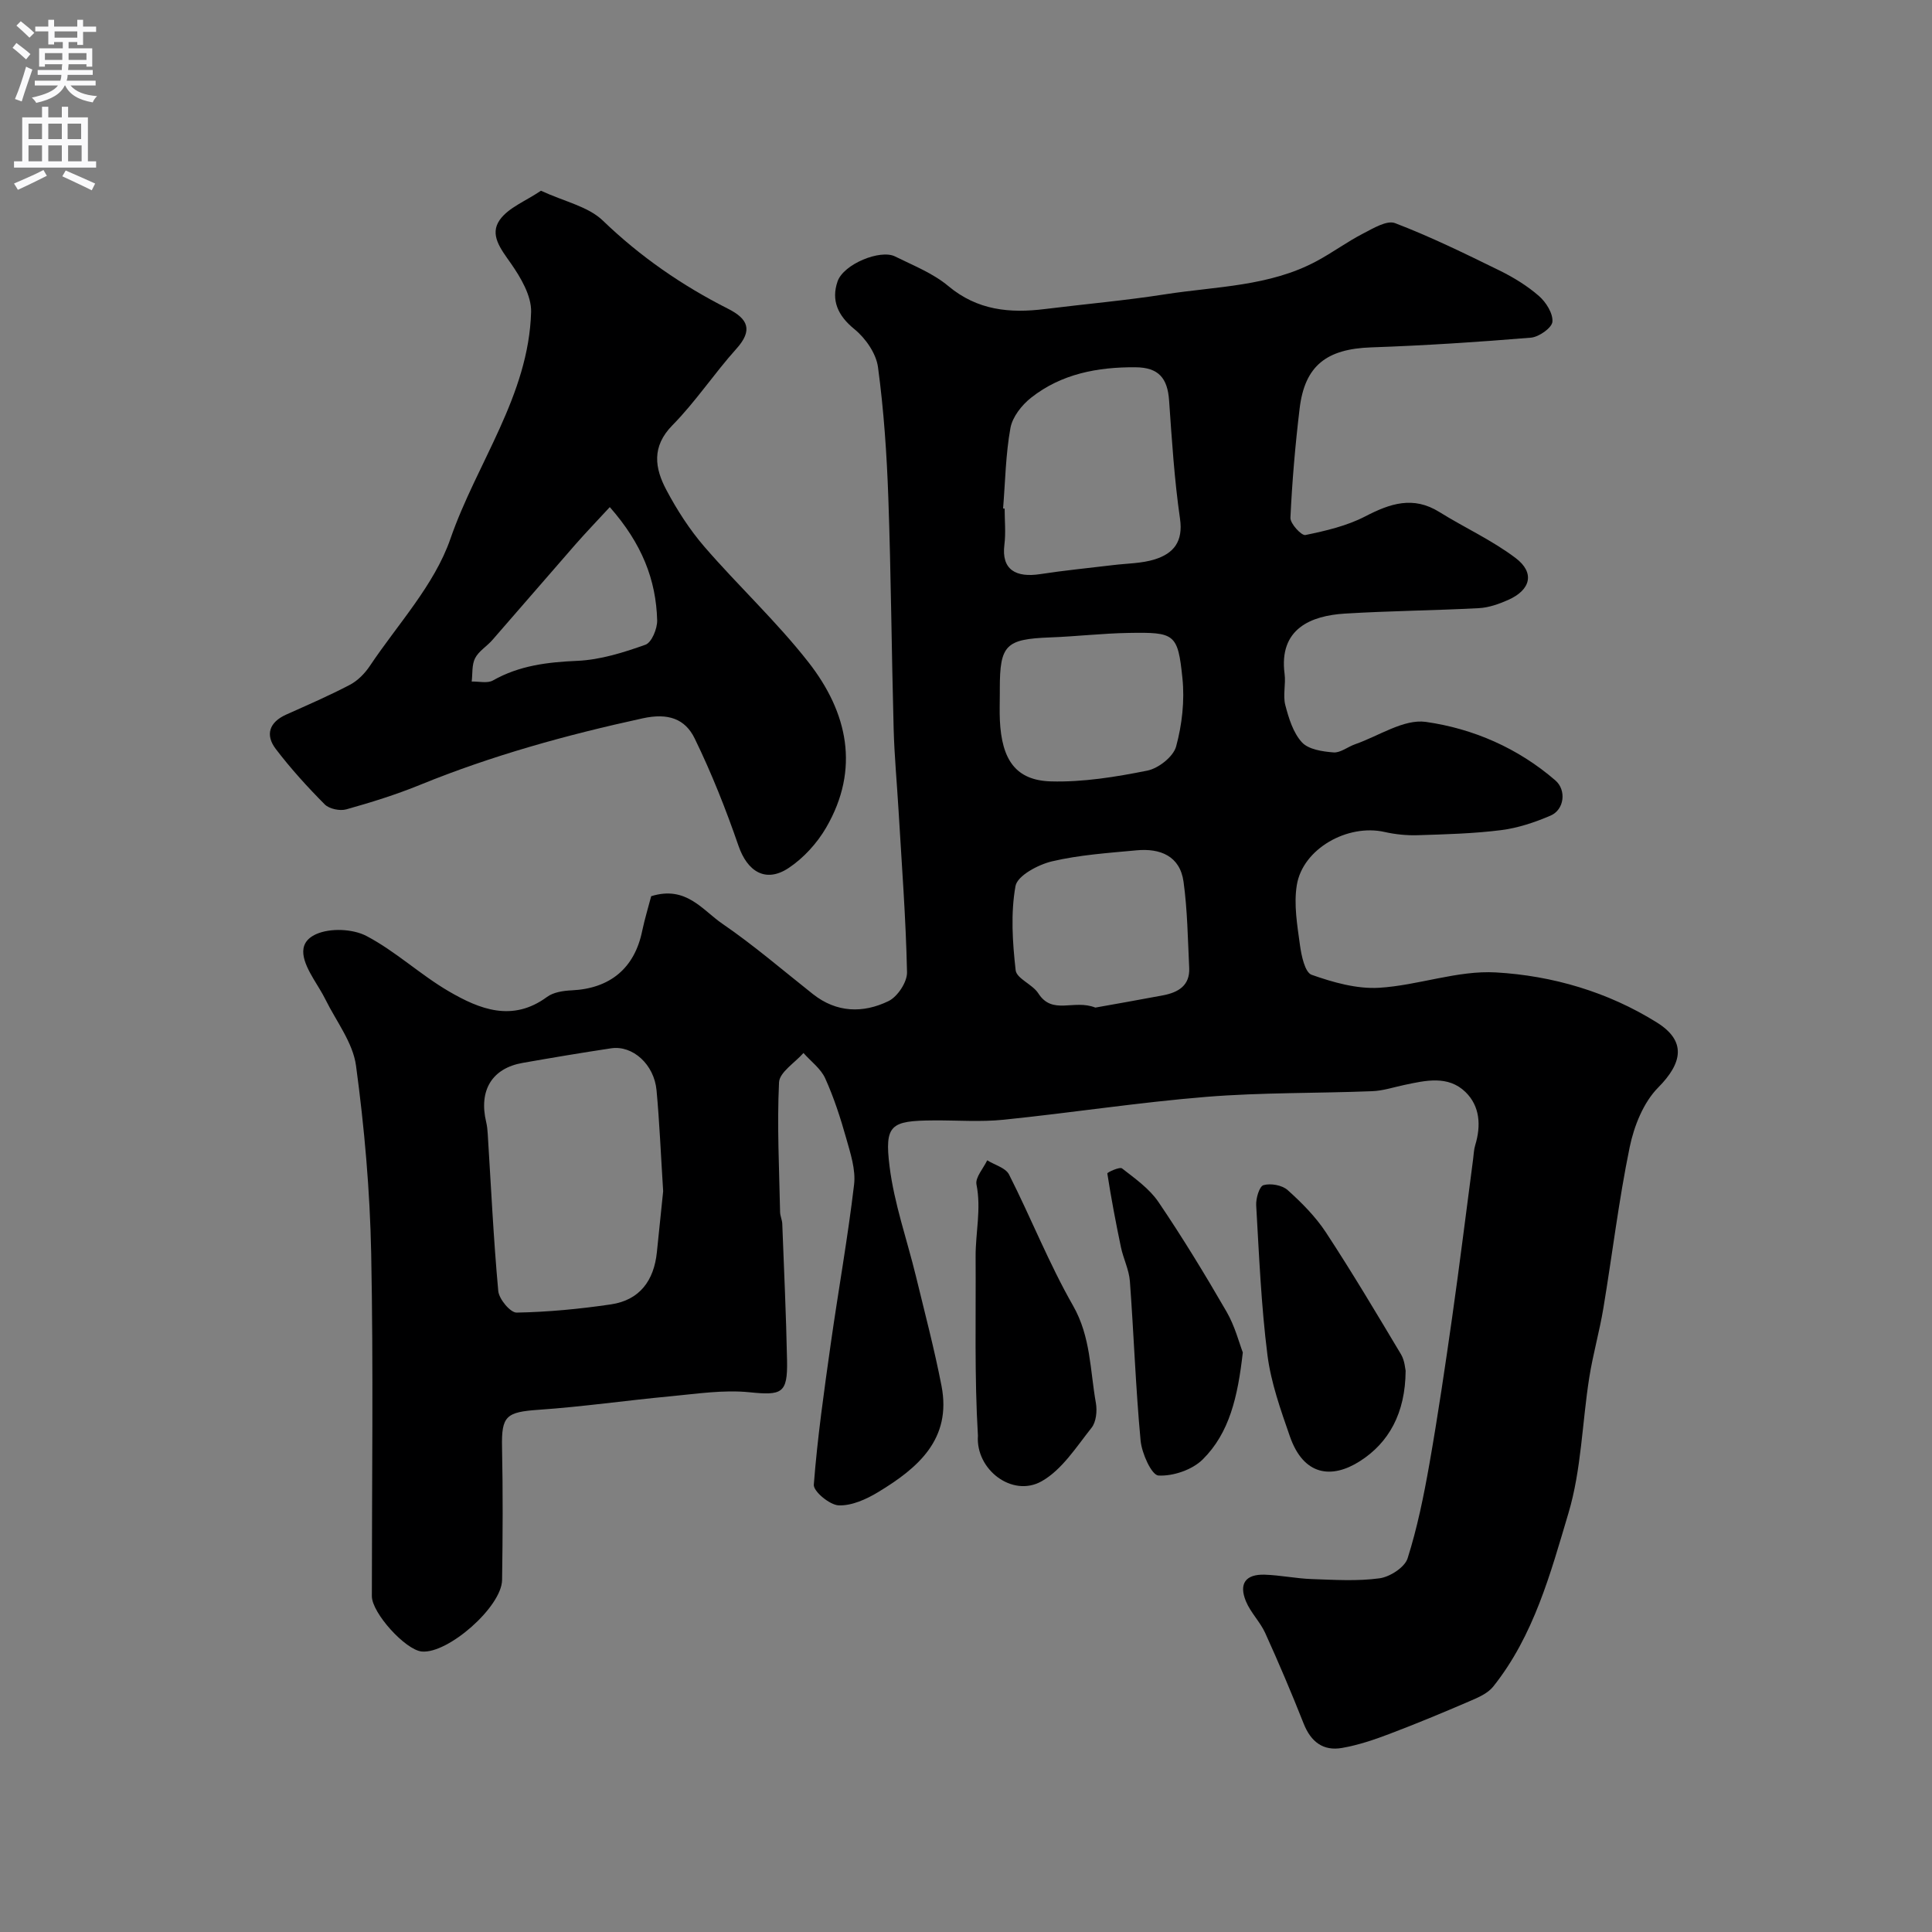
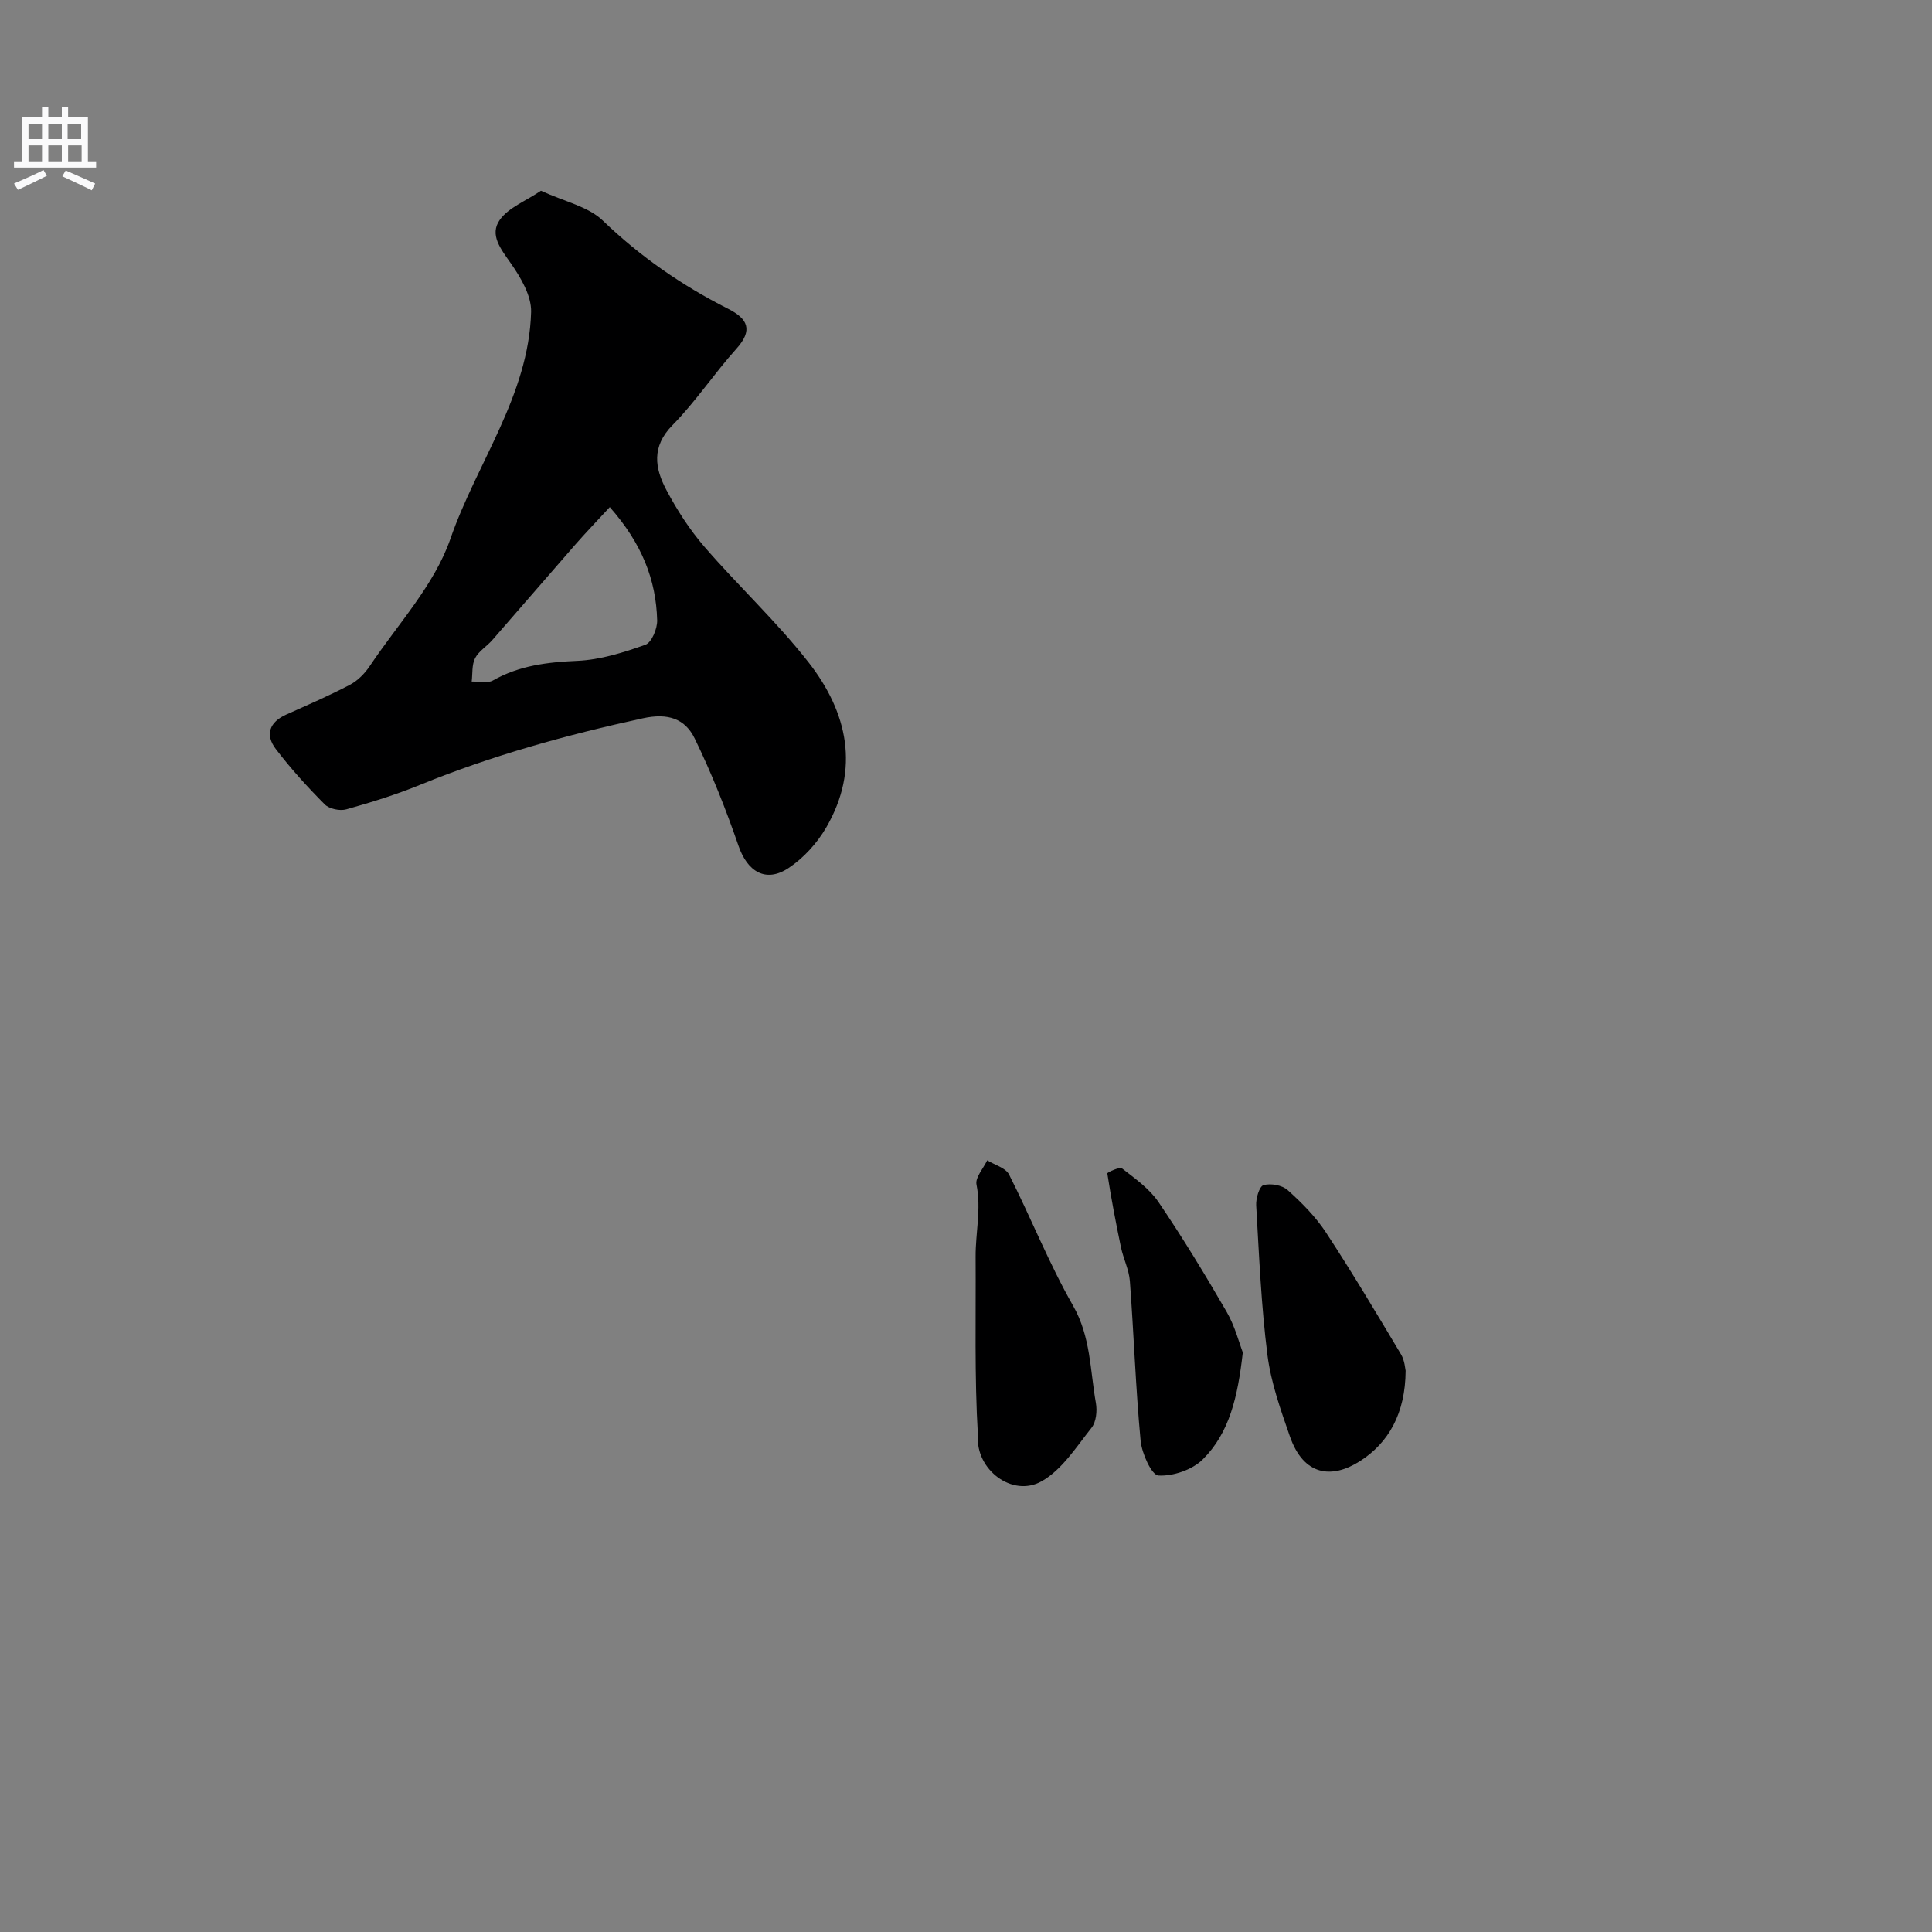
<svg xmlns="http://www.w3.org/2000/svg" enable-background="new 0 0 400 400" viewBox="0 0 400 400">
  <rect x="0" y="0" width="400" height="400" fill="#808080" stroke="none" />
  <g fill="#000001">
-     <path d="m134.82 185.55c7.24-2.26 10.61 2.88 14.71 5.68 6.53 4.47 12.56 9.67 18.78 14.59 4.91 3.88 10.39 3.99 15.64 1.45 1.87-.9 3.89-3.95 3.84-5.98-.24-11.2-1.1-22.4-1.76-33.59-.33-5.6-.86-11.2-1.01-16.8-.43-15.93-.54-31.87-1.1-47.8-.32-9.05-.93-18.12-2.14-27.08-.38-2.84-2.58-6-4.88-7.87-3.46-2.81-4.84-5.98-3.49-9.89 1.25-3.6 8.85-6.68 11.89-5.17 3.77 1.87 7.85 3.47 11.02 6.12 6.04 5.06 12.76 5.68 20.05 4.77 8.29-1.03 16.63-1.76 24.88-3.05 10.59-1.65 21.59-1.61 31.37-6.88 3.26-1.75 6.27-3.98 9.56-5.68 2.1-1.08 4.95-2.83 6.66-2.17 7.37 2.82 14.49 6.31 21.59 9.79 2.91 1.43 5.76 3.17 8.19 5.29 1.47 1.28 2.94 3.62 2.79 5.34-.11 1.26-2.79 3.15-4.45 3.29-11 .91-22.02 1.63-33.05 2.01-9.23.31-13.78 3.76-14.84 12.69-.9 7.5-1.55 15.04-1.9 22.58-.06 1.21 2.29 3.75 3.1 3.58 4.23-.87 8.6-1.89 12.39-3.86 5.17-2.68 9.93-4.28 15.35-.9 5.22 3.25 10.92 5.84 15.79 9.53 4.02 3.04 3.13 6.6-1.55 8.67-1.9.84-4 1.59-6.04 1.7-9.26.49-18.54.56-27.79 1.13-6.93.43-13.69 3.08-12.46 12.48.28 2.13-.38 4.44.15 6.47.71 2.72 1.63 5.73 3.44 7.7 1.37 1.49 4.27 1.91 6.54 2.09 1.44.11 2.96-1.17 4.49-1.7 4.88-1.7 10.06-5.26 14.62-4.62 9.81 1.39 19.1 5.43 26.83 12.12 2.31 2 1.87 6.06-1.02 7.29-3.25 1.39-6.73 2.56-10.22 3-5.72.72-11.52.87-17.29 1.05-2.28.07-4.62-.17-6.84-.67-7.66-1.73-16.95 3.47-18.17 11.01-.65 4 .09 8.29.65 12.39.3 2.21 1.03 5.68 2.42 6.17 4.44 1.57 9.34 2.96 13.96 2.69 8.11-.49 16.23-3.64 24.2-3.18 11.69.67 23.18 4.03 33.31 10.36 6.14 3.83 5.35 8.35.28 13.47-3.05 3.08-4.99 7.95-5.9 12.34-2.27 11.02-3.6 22.24-5.45 33.35-.8 4.82-2.16 9.54-2.92 14.36-1.48 9.36-1.63 19.09-4.31 28.07-3.72 12.49-7.17 25.37-15.57 35.9-1.12 1.41-3.1 2.27-4.84 3.01-5.52 2.38-11.08 4.69-16.7 6.82-3.16 1.2-6.43 2.3-9.75 2.88-3.9.69-6.46-1.25-7.95-5.01-2.5-6.32-5.16-12.59-7.97-18.78-1.05-2.31-3.02-4.22-3.99-6.56-1.51-3.65-.08-5.63 3.85-5.52 3.27.1 6.52.8 9.79.91 4.68.16 9.43.47 14.03-.16 2.15-.3 5.21-2.27 5.8-4.14 2.01-6.33 3.34-12.9 4.5-19.46 1.78-10.12 3.28-20.3 4.73-30.48 1.55-10.88 2.89-21.79 4.33-32.68.13-.98.15-1.99.44-2.92 1.23-4.05.99-8.08-2.03-11.01-3.6-3.49-8.26-2.38-12.66-1.45-2.22.47-4.43 1.21-6.66 1.29-11.43.45-22.9.25-34.29 1.17-14.04 1.14-28 3.31-42.02 4.74-4.78.49-9.66.1-14.49.14-8.85.06-10.19.86-9.1 9.57.96 7.67 3.61 15.12 5.45 22.68 1.83 7.55 3.82 15.08 5.3 22.71 2.14 11.05-4.91 17.03-13.11 21.99-2.44 1.48-5.47 2.85-8.17 2.75-1.86-.07-5.27-2.9-5.16-4.28.75-9.76 2.14-19.48 3.51-29.18 1.56-11 3.53-21.94 4.83-32.97.36-3.09-.75-6.45-1.63-9.57-1.19-4.22-2.55-8.43-4.35-12.41-.91-2.02-2.97-3.51-4.5-5.25-1.77 2.02-4.96 3.98-5.06 6.08-.43 8.94.04 17.92.22 26.88.02.8.42 1.6.45 2.4.36 9.43.8 18.86.99 28.3.14 6.87-1.1 7.26-7.8 6.58-5.34-.54-10.85.32-16.26.83-9.13.85-18.22 2.17-27.36 2.8-6.74.47-7.72 1.28-7.59 7.74.19 9.16.15 18.33.01 27.5-.08 5.56-11.18 15.3-16.61 14.81-3.4-.31-10.35-7.99-10.35-11.46 0-23.66.33-47.33-.14-70.99-.26-12.97-1.4-25.98-3.14-38.84-.64-4.77-4.09-9.17-6.33-13.71-.72-1.46-1.63-2.82-2.45-4.22-1.94-3.28-3.89-7.32.54-9.31 2.91-1.3 7.59-1.1 10.43.4 6.02 3.17 11.13 8.01 17.03 11.45 6.37 3.71 13.16 6.43 20.33 1.15 1.33-.98 3.37-1.28 5.11-1.36 7.96-.38 13.02-4.6 14.59-12.31.53-2.51 1.29-4.98 1.86-7.18zm2.48 61.08c-.49-7.73-.76-14.33-1.37-20.89-.49-5.36-4.93-9.37-9.4-8.7-6.12.92-12.23 1.95-18.32 3.02-6.35 1.11-9.12 5.69-7.55 12.26.19.8.27 1.63.32 2.44.68 10.85 1.19 21.71 2.18 32.53.15 1.67 2.51 4.5 3.81 4.47 6.51-.12 13.05-.75 19.51-1.7 5.96-.88 8.92-4.93 9.52-10.81.47-4.57.94-9.14 1.3-12.62zm70.38-141.36c.11.01.22.02.32.03 0 2.49.26 5.02-.05 7.47-.66 5.22 2.41 6.87 7.45 6.09 4.99-.77 10.02-1.25 15.03-1.86 2.91-.36 5.94-.33 8.69-1.2 3.85-1.22 5.87-3.66 5.19-8.39-1.17-8.1-1.69-16.3-2.26-24.48-.32-4.63-2.16-6.86-6.96-6.89-7.8-.06-15.33 1.34-21.61 6.3-1.93 1.52-3.86 3.97-4.28 6.27-.99 5.46-1.07 11.09-1.52 16.66zm19.1 103.34c4.11-.74 9.08-1.6 14.03-2.54 3.12-.6 5.58-2.01 5.4-5.69-.29-5.95-.36-11.94-1.17-17.82-.74-5.35-4.84-6.97-9.73-6.51-5.86.55-11.8.94-17.5 2.28-2.88.68-7.17 2.97-7.56 5.11-1.02 5.65-.62 11.67.03 17.44.2 1.73 3.49 2.91 4.69 4.78 2.93 4.59 7.32 1.17 11.81 2.95zm-19.78-65.01c0 1.83-.07 3.66.01 5.49.38 8.26 3.32 12.49 10.6 12.69 6.63.18 13.38-.92 19.92-2.23 2.31-.46 5.39-2.88 5.97-4.99 1.23-4.51 1.79-9.48 1.31-14.13-.95-9.25-1.57-9.55-11.14-9.39-5.42.09-10.83.73-16.26.93-9.18.35-10.41 1.54-10.41 10.63z" />
    <path d="m112 39.49c4.88 2.26 9.77 3.25 12.81 6.18 7.77 7.49 16.42 13.45 25.95 18.27 4.07 2.06 5.19 4.39 1.71 8.26-4.6 5.11-8.43 10.95-13.24 15.83-4.38 4.45-3.66 8.91-1.26 13.42 2.2 4.15 4.81 8.2 7.87 11.75 7.02 8.12 14.96 15.49 21.56 23.93 8.09 10.35 10.7 22.07 3.65 34.21-1.89 3.25-4.7 6.34-7.82 8.4-4.71 3.1-8.5.71-10.33-4.62-2.61-7.56-5.57-15.04-9.07-22.22-1.99-4.09-5.5-5.33-10.76-4.18-15.78 3.44-31.23 7.7-46.19 13.81-4.93 2.01-10.05 3.6-15.19 5.04-1.32.37-3.52-.09-4.46-1.03-3.59-3.62-7.05-7.42-10.13-11.47-2.22-2.91-1.37-5.54 2.15-7.12 4.44-1.99 8.91-3.92 13.21-6.18 1.62-.85 3.08-2.35 4.11-3.89 5.79-8.66 13.37-16.76 16.68-26.32 5.45-15.73 16.22-29.66 16.71-46.97.09-3.35-2.15-7.14-4.21-10.09-2.05-2.93-4.48-5.9-2.26-9 1.8-2.52 5.28-3.83 8.51-6.01zm14.25 65.5c-2.61 2.83-4.97 5.28-7.21 7.84-5.73 6.55-11.4 13.16-17.13 19.71-1.14 1.3-2.8 2.27-3.55 3.74-.7 1.37-.5 3.2-.7 4.83 1.48-.05 3.26.42 4.4-.23 5.47-3.1 11.29-3.79 17.47-4.06 4.76-.21 9.57-1.72 14.11-3.34 1.28-.46 2.46-3.32 2.42-5.05-.23-8.39-3.15-15.88-9.81-23.44z" />
    <path d="m202.47 297.26c-.74-12.35-.4-24.7-.48-37.05-.03-4.98 1.2-9.9.18-14.97-.29-1.46 1.43-3.33 2.22-5.01 1.54.96 3.81 1.55 4.52 2.94 4.55 8.99 8.27 18.43 13.25 27.15 3.68 6.45 3.52 13.37 4.73 20.15.29 1.64.07 3.93-.9 5.14-3.16 3.98-6.14 8.72-10.35 11.08-6.06 3.4-13.67-2.44-13.17-9.43z" />
    <path d="m291.02 283.8c-.05 8.82-3.52 14.94-9.48 18.73-5.84 3.72-11.64 3.01-14.48-5.13-1.91-5.5-3.92-11.13-4.65-16.86-1.3-10.27-1.73-20.65-2.33-31-.08-1.43.66-3.93 1.52-4.17 1.5-.42 3.86 0 5 1.03 2.92 2.62 5.78 5.5 7.92 8.76 5.42 8.26 10.48 16.77 15.55 25.25.78 1.32.86 3.07.95 3.39z" />
    <path d="m257.31 280.01c-1.05 9.27-2.78 16.67-8.3 22.15-2.17 2.15-6.13 3.5-9.17 3.33-1.41-.08-3.44-4.58-3.69-7.22-1.03-10.98-1.4-22.02-2.22-33.02-.18-2.37-1.35-4.65-1.85-7.02-1.06-5.07-2.03-10.16-2.82-15.28-.03-.22 2.56-1.43 3.05-1.04 2.7 2.1 5.66 4.19 7.54 6.96 5 7.37 9.64 15 14.1 22.71 1.74 3.01 2.62 6.51 3.36 8.43z" />
  </g>
-   <path d="m2.6 9.9.8-1c.9.7 1.9 1.4 2.9 2.3l-.9 1.1c-1.1-1-2-1.8-2.8-2.4zm.5 10.6c.9-2.1 1.6-4.3 2.3-6.7.4.2.8.4 1.3.6-.7 2.1-1.5 4.3-2.2 6.6zm.3-15.2.9-.9c1 .8 2 1.6 2.8 2.4l-1 1c-.9-.9-1.8-1.7-2.7-2.5zm12.6-1.2h1.2v1.4h2.7v1.1h-2.7v2.7h-1.2v-.6h-1.8v1.3h4.9v3.8h-1.2v-.5h-3.7c0 .4-.1.9-.1 1.2h5.1v1h-5.2c0 .5-.1.9-.2 1.2h6v1h-5.2c1.1 1.3 2.9 2 5.5 2.2-.4.4-.7.8-.9 1.3-2.9-.5-4.8-1.6-5.7-3.5h-.1c-.8 1.7-2.7 2.9-5.9 3.6-.2-.4-.6-.8-.9-1.1 2.8-.6 4.6-1.4 5.4-2.5h-4.8v-1h5.3c.1-.3.2-.7.2-1.2h-4.9v-1h5c0-.4 0-.8.1-1.2h-3.6v.5h-1.2v-3.8h4.9v-1.3h-1.8v.5h-1.2v-2.7h-2.7v-1h2.7v-1.4h1.2v1.4h4.8zm-6.7 8.3h3.6c0-.4 0-.9 0-1.4h-3.6zm1.9-4.6h4.8v-1.3h-4.7v1.3zm6.7 3.2h-3.7v1.4h3.7v-2.4z" fill="#fafafb" />
  <path d="m8.7 22.1h1.3v2.2h2.8v-2.2h1.3v2.2h4.1v9.1h1.7v1.3h-17v-1.3h1.7v-9.1h4.1zm.3 13.1.7 1.2c-1.8.9-3.8 1.9-6 2.9-.2-.4-.5-.8-.8-1.3 2.3-1 4.4-1.9 6.1-2.8zm-3.1-6.4h2.8v-3.2h-2.8zm0 4.6h2.8v-3.3h-2.8zm4.1-4.6h2.8v-3.2h-2.8zm0 4.6h2.8v-3.3h-2.8zm3.6 1.9c2.1.9 4.1 1.8 6.1 2.7l-.7 1.4c-2.2-1.1-4.2-2-6.1-2.9zm3.2-9.7h-2.8v3.2h2.8zm-2.7 7.8h2.8v-3.3h-2.8z" fill="#fafafb" />
</svg>